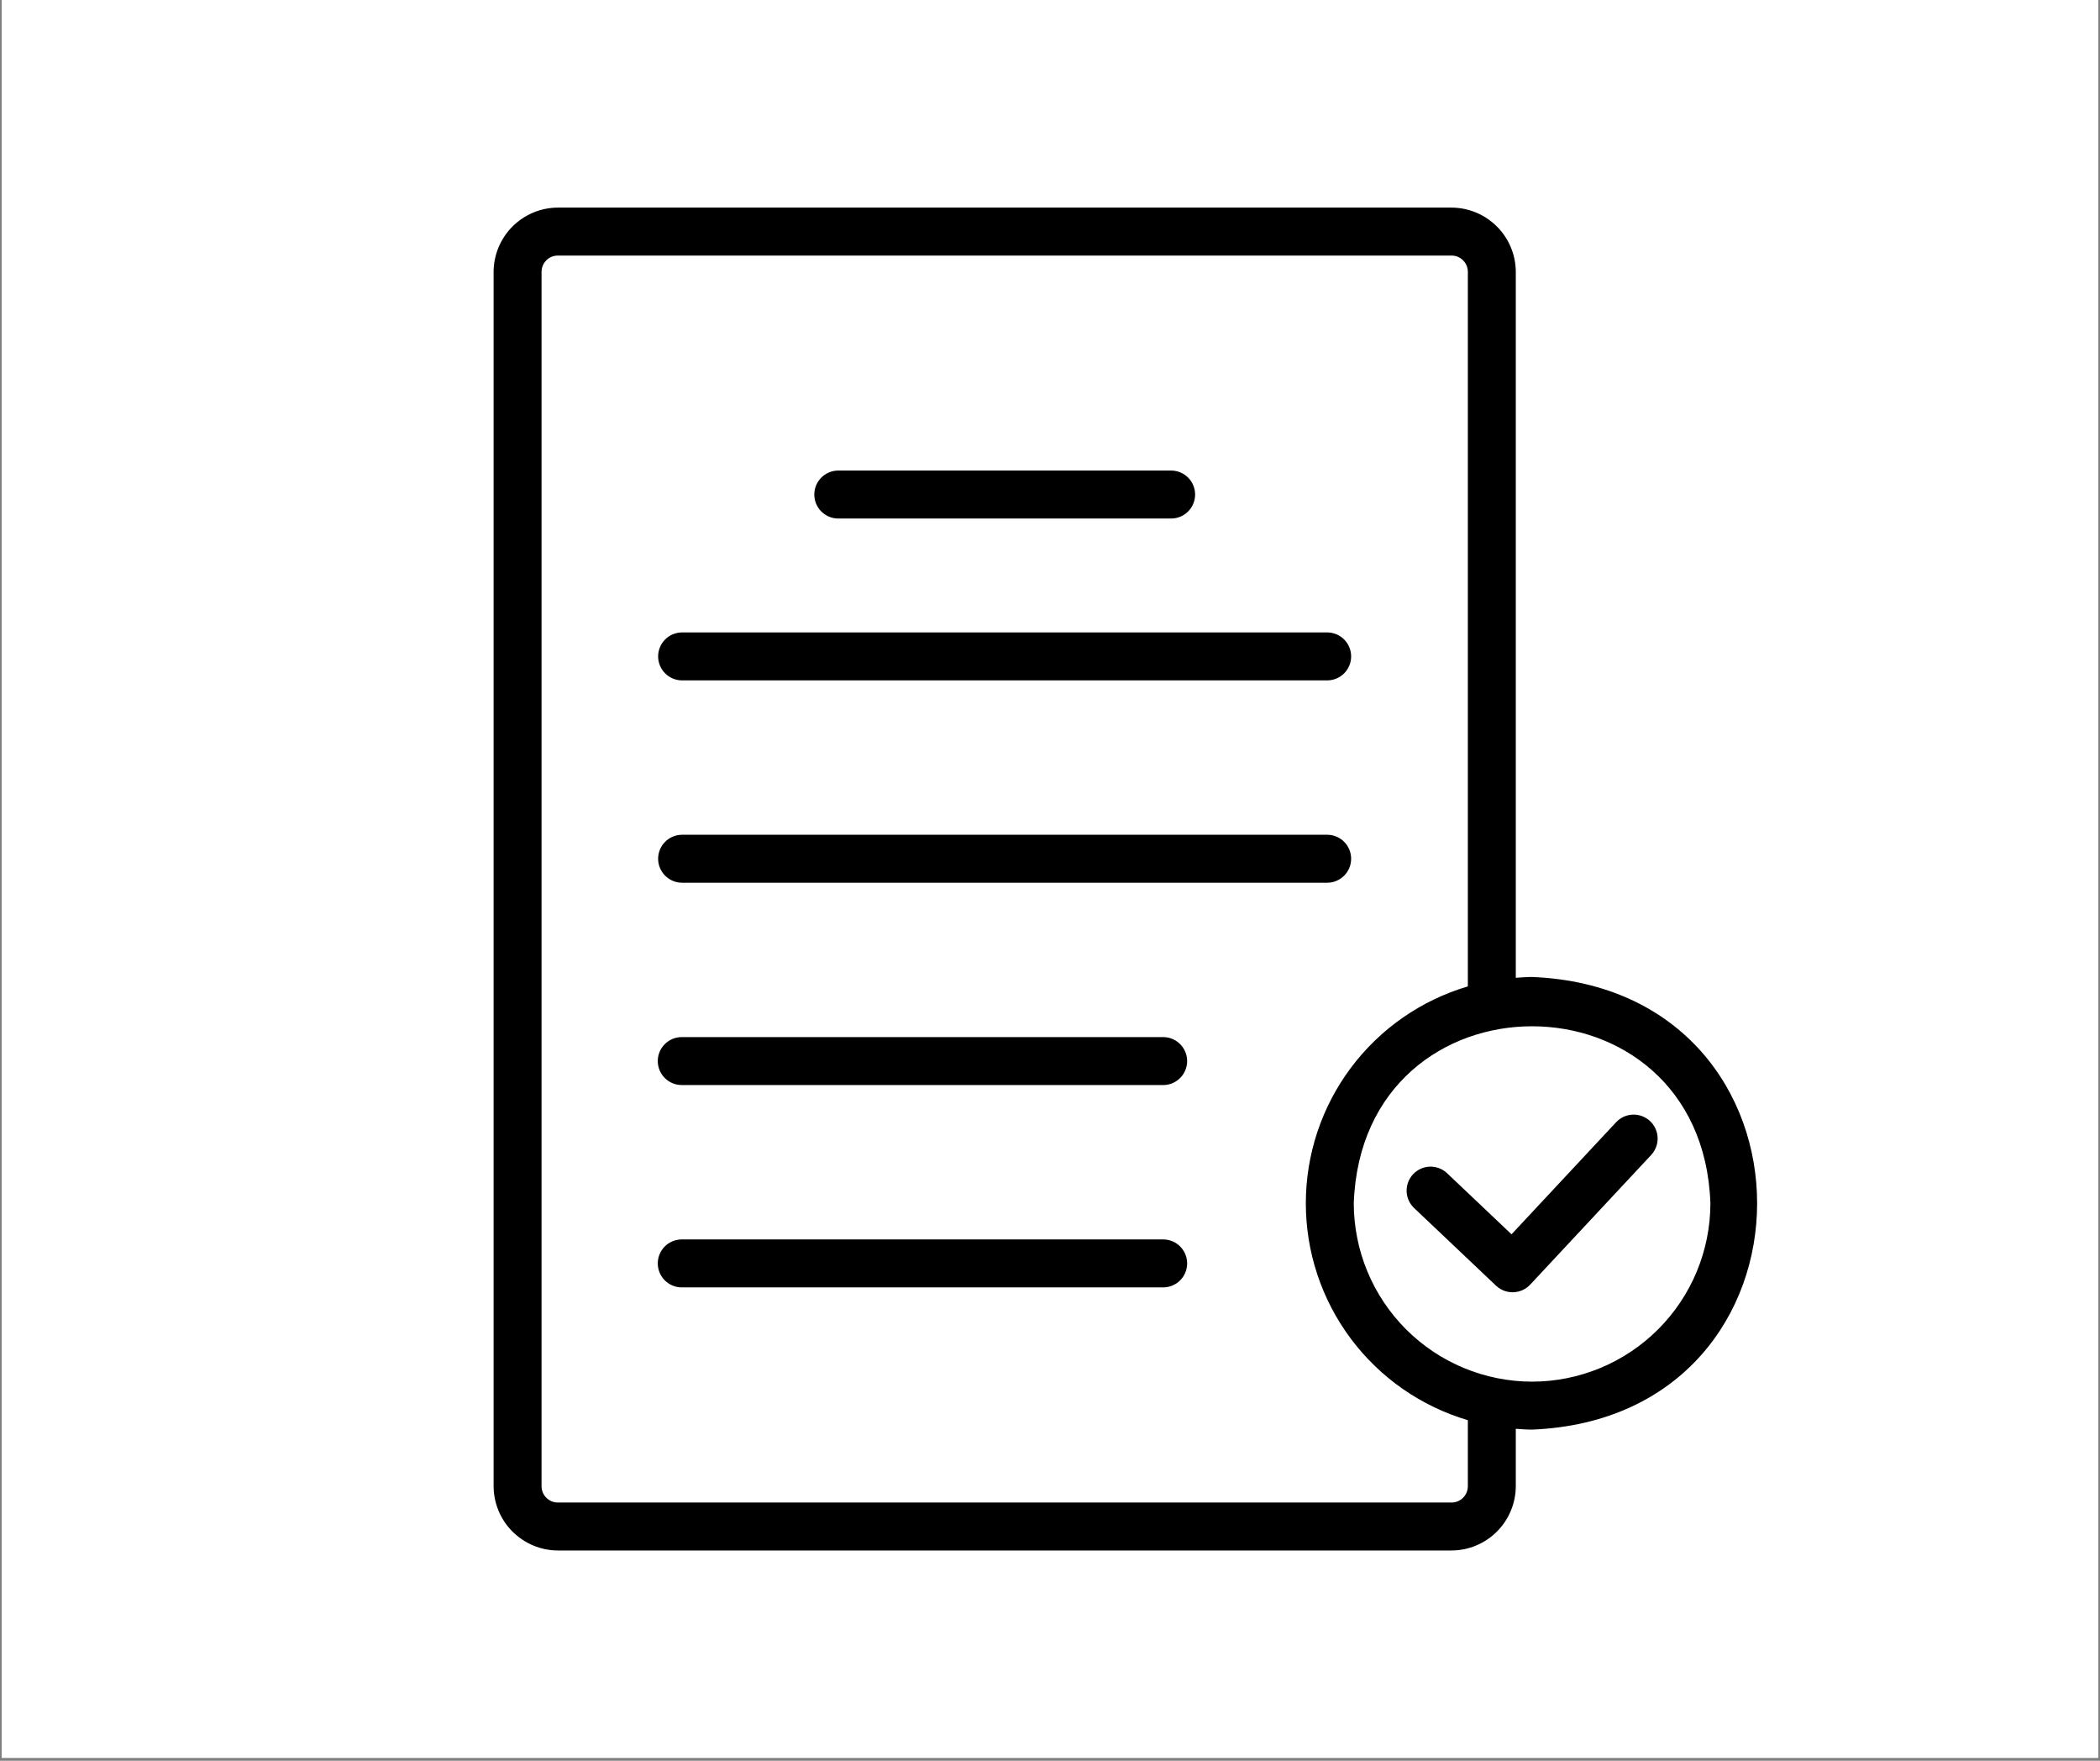
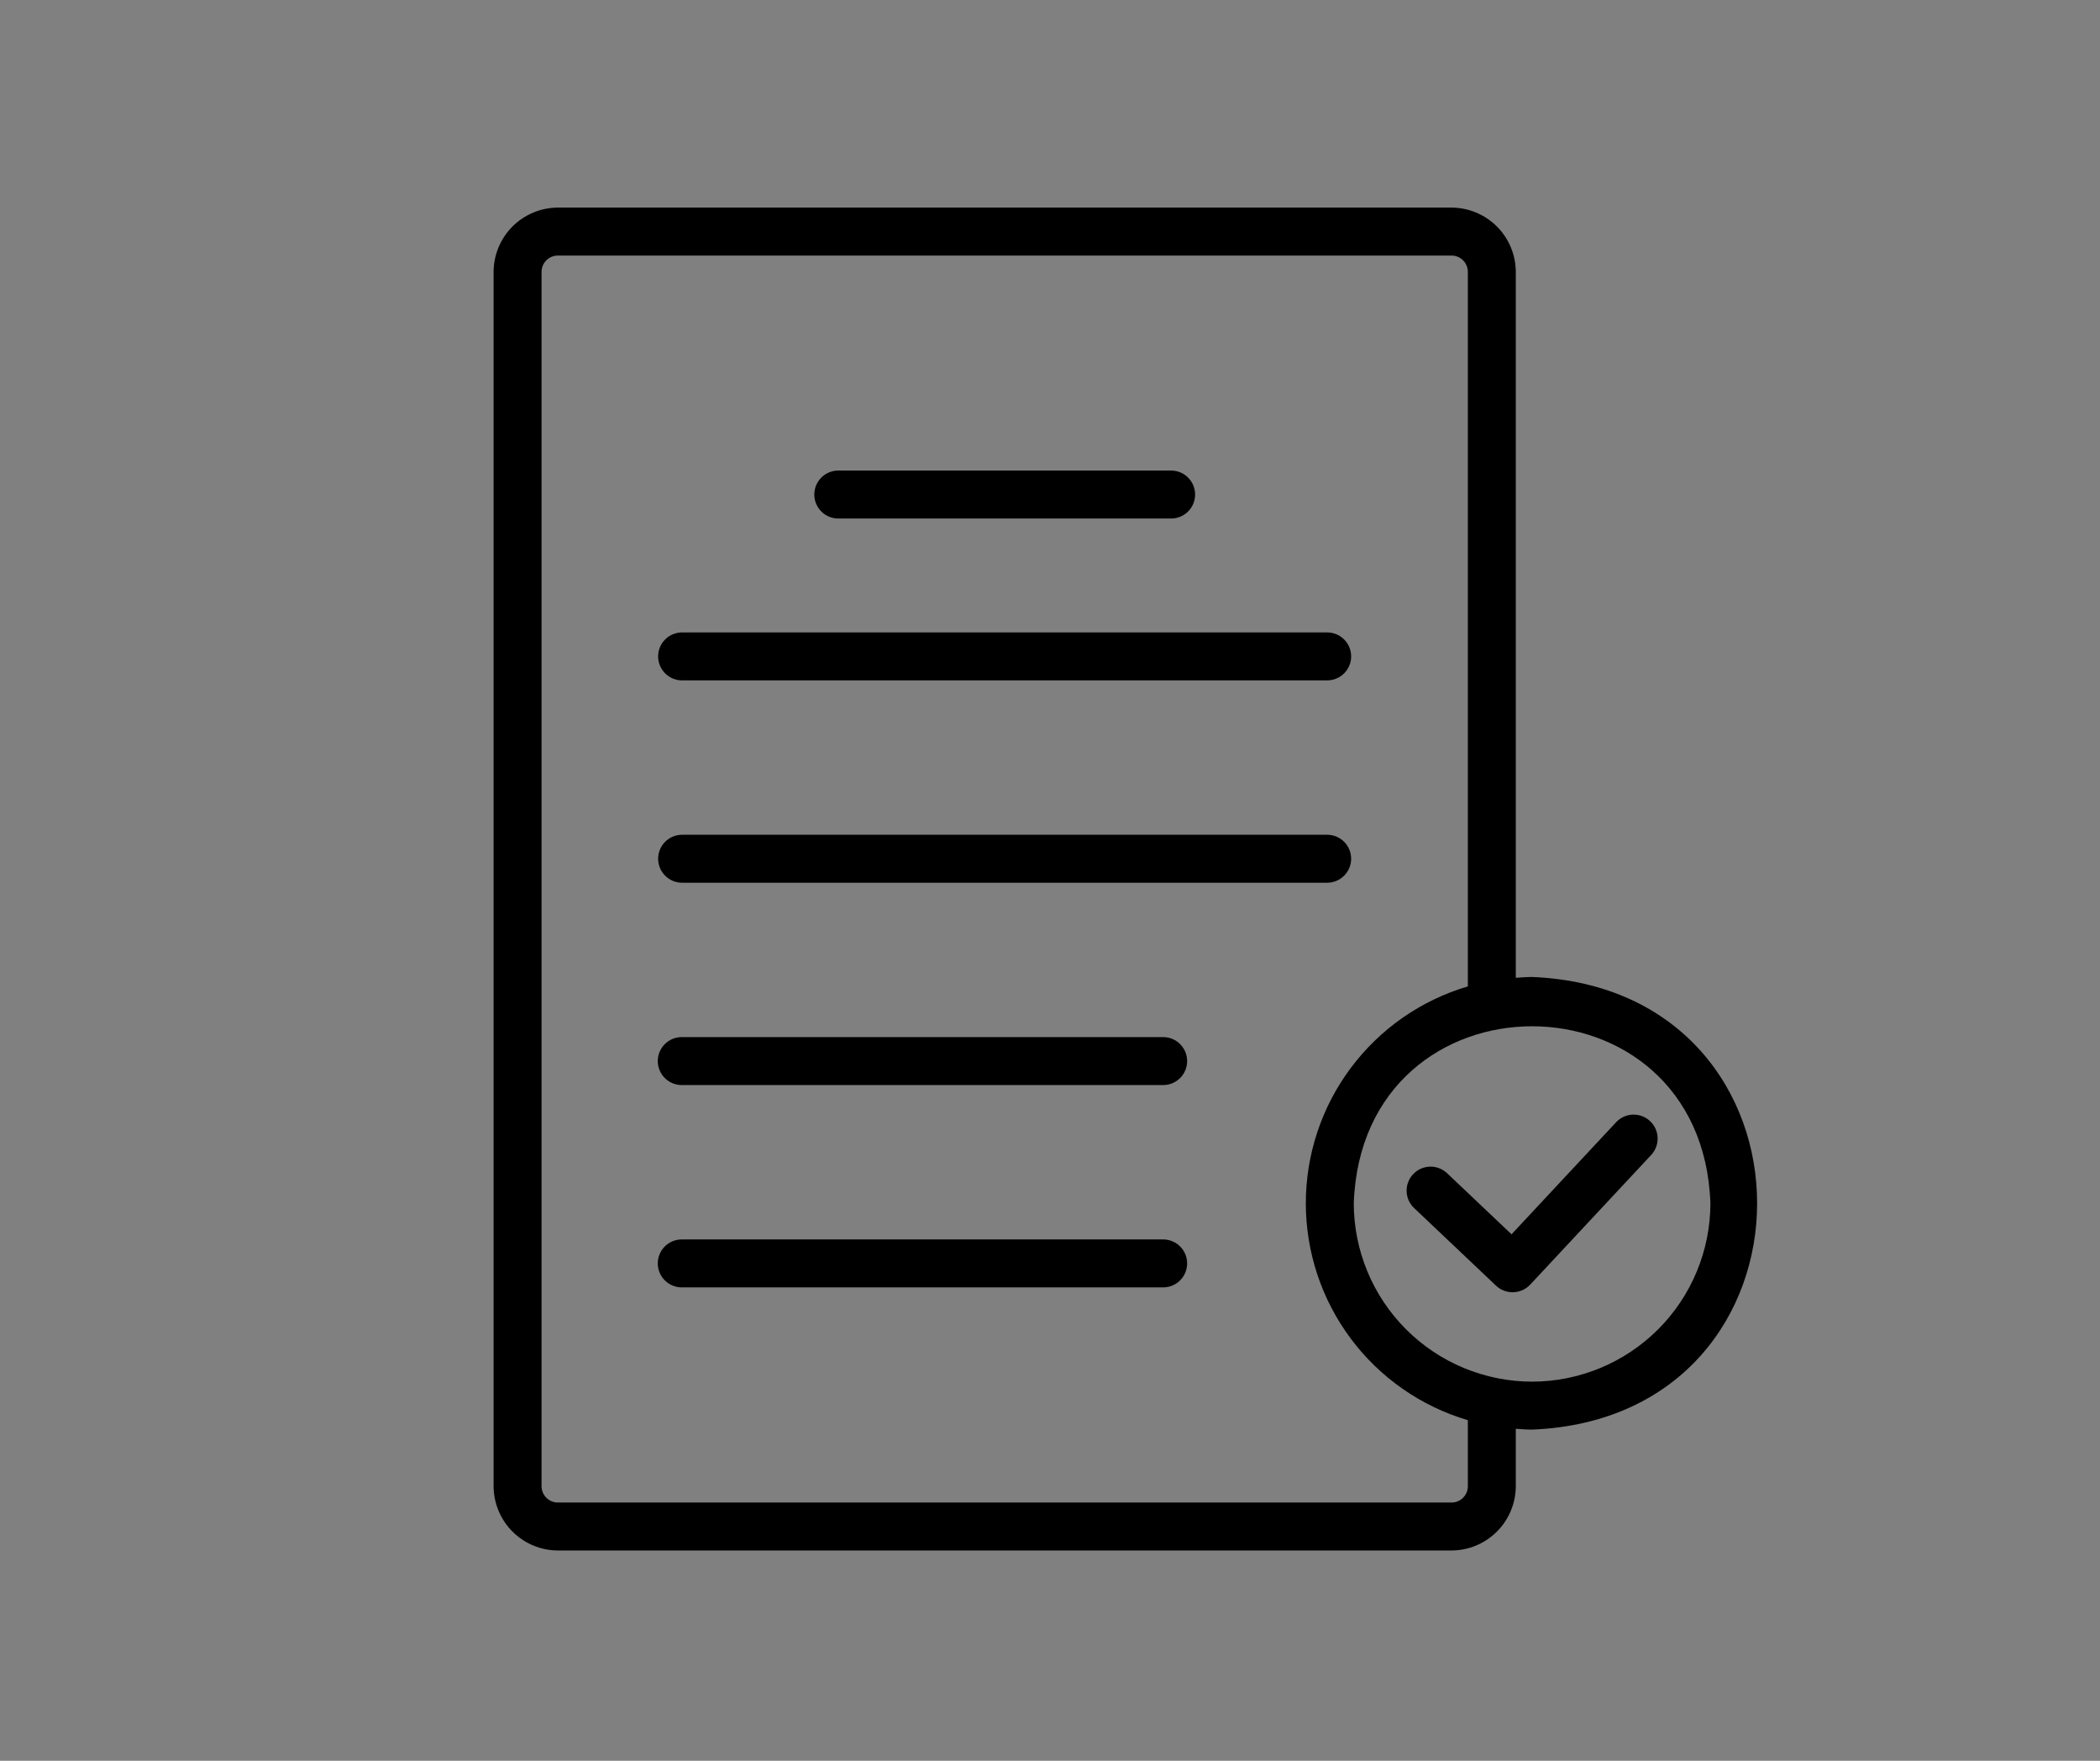
<svg xmlns="http://www.w3.org/2000/svg" width="940" zoomAndPan="magnify" viewBox="0 0 705 591" height="788" preserveAspectRatio="xMidYMid meet" version="1.2">
  <rect x="0" y="0" width="705" height="591" fill="#808080" stroke="none" />
  <defs>
    <clipPath id="96b8d7fb03">
-       <path d="M 0.594 0 L 704.402 0 L 704.402 590 L 0.594 590 Z M 0.594 0 " />
-     </clipPath>
+       </clipPath>
    <clipPath id="1cfa25989f">
      <path d="M 165 69.68 L 590 69.68 L 590 520.414 L 165 520.414 Z M 165 69.68 " />
    </clipPath>
  </defs>
  <g id="69497b58f3">
    <g clip-rule="nonzero" clip-path="url(#96b8d7fb03)">
      <path style=" stroke:none;fill-rule:nonzero;fill:#ffffff;fill-opacity:1;" d="M 0.594 0 L 704.406 0 L 704.406 590 L 0.594 590 Z M 0.594 0 " />
      <path style=" stroke:none;fill-rule:nonzero;fill:#ffffff;fill-opacity:1;" d="M 0.594 0 L 704.406 0 L 704.406 590 L 0.594 590 Z M 0.594 0 " />
    </g>
    <path style=" stroke:none;fill-rule:nonzero;fill:#000000;fill-opacity:1;" d="M 281.262 174.039 L 393.32 174.039 C 393.844 174.027 394.359 173.969 394.867 173.855 C 395.379 173.746 395.875 173.586 396.352 173.383 C 396.832 173.176 397.285 172.922 397.719 172.629 C 398.148 172.332 398.547 172 398.91 171.625 C 399.277 171.254 399.602 170.848 399.891 170.414 C 400.176 169.977 400.418 169.516 400.617 169.035 C 400.812 168.551 400.961 168.051 401.062 167.539 C 401.164 167.027 401.215 166.512 401.215 165.988 C 401.215 165.469 401.164 164.949 401.062 164.438 C 400.961 163.926 400.812 163.43 400.617 162.945 C 400.418 162.461 400.176 162 399.891 161.566 C 399.602 161.129 399.277 160.727 398.91 160.352 C 398.547 159.98 398.148 159.645 397.719 159.352 C 397.285 159.055 396.832 158.805 396.352 158.598 C 395.871 158.391 395.379 158.23 394.867 158.121 C 394.359 158.012 393.844 157.949 393.32 157.941 L 281.262 157.941 C 280.738 157.949 280.223 158.012 279.715 158.121 C 279.203 158.234 278.711 158.391 278.23 158.598 C 277.75 158.805 277.297 159.059 276.867 159.352 C 276.438 159.648 276.039 159.98 275.672 160.355 C 275.309 160.727 274.98 161.133 274.695 161.566 C 274.41 162.004 274.168 162.461 273.969 162.945 C 273.773 163.43 273.625 163.926 273.523 164.438 C 273.422 164.949 273.371 165.469 273.371 165.988 C 273.371 166.512 273.422 167.027 273.523 167.539 C 273.625 168.051 273.773 168.551 273.969 169.031 C 274.168 169.516 274.41 169.977 274.695 170.41 C 274.98 170.848 275.309 171.254 275.672 171.625 C 276.039 171.996 276.438 172.332 276.867 172.625 C 277.297 172.922 277.75 173.172 278.23 173.379 C 278.711 173.586 279.203 173.746 279.715 173.855 C 280.223 173.969 280.738 174.027 281.262 174.039 Z M 281.262 174.039 " />
    <path style=" stroke:none;fill-rule:nonzero;fill:#000000;fill-opacity:1;" d="M 228.871 228.367 L 445.711 228.367 C 446.23 228.359 446.746 228.297 447.258 228.188 C 447.766 228.074 448.262 227.918 448.738 227.711 C 449.219 227.504 449.676 227.25 450.105 226.957 C 450.535 226.66 450.934 226.328 451.297 225.953 C 451.664 225.582 451.988 225.176 452.273 224.742 C 452.562 224.305 452.805 223.848 453 223.363 C 453.199 222.879 453.348 222.383 453.449 221.871 C 453.547 221.359 453.598 220.84 453.598 220.32 C 453.598 219.797 453.547 219.281 453.449 218.77 C 453.348 218.258 453.199 217.758 453 217.277 C 452.805 216.793 452.562 216.332 452.273 215.898 C 451.988 215.461 451.664 215.055 451.297 214.684 C 450.93 214.312 450.535 213.977 450.105 213.684 C 449.672 213.387 449.219 213.137 448.738 212.93 C 448.262 212.723 447.766 212.562 447.258 212.453 C 446.746 212.34 446.23 212.281 445.707 212.27 L 228.871 212.27 C 228.348 212.277 227.832 212.336 227.32 212.445 C 226.809 212.555 226.309 212.711 225.828 212.918 C 225.348 213.121 224.891 213.371 224.457 213.668 C 224.023 213.961 223.625 214.297 223.258 214.668 C 222.891 215.043 222.562 215.449 222.273 215.883 C 221.984 216.32 221.742 216.781 221.543 217.266 C 221.344 217.75 221.195 218.25 221.094 218.762 C 220.992 219.277 220.941 219.797 220.941 220.32 C 220.941 220.844 220.992 221.363 221.094 221.875 C 221.195 222.391 221.344 222.887 221.543 223.371 C 221.742 223.855 221.984 224.316 222.273 224.754 C 222.562 225.191 222.891 225.598 223.258 225.969 C 223.625 226.344 224.023 226.676 224.457 226.973 C 224.891 227.266 225.348 227.516 225.828 227.723 C 226.309 227.926 226.809 228.086 227.32 228.195 C 227.832 228.301 228.348 228.359 228.871 228.367 Z M 228.871 228.367 " />
    <path style=" stroke:none;fill-rule:nonzero;fill:#000000;fill-opacity:1;" d="M 228.871 296.281 L 445.711 296.281 C 446.23 296.27 446.746 296.211 447.258 296.098 C 447.766 295.988 448.262 295.828 448.738 295.621 C 449.219 295.414 449.672 295.164 450.105 294.867 C 450.535 294.574 450.93 294.238 451.297 293.867 C 451.66 293.492 451.988 293.09 452.273 292.652 C 452.562 292.219 452.805 291.758 453 291.273 C 453.199 290.793 453.348 290.293 453.445 289.781 C 453.547 289.27 453.598 288.754 453.598 288.23 C 453.598 287.711 453.547 287.191 453.445 286.68 C 453.348 286.168 453.199 285.672 453 285.188 C 452.805 284.703 452.562 284.246 452.273 283.809 C 451.988 283.375 451.66 282.969 451.297 282.598 C 450.93 282.223 450.535 281.891 450.102 281.594 C 449.672 281.301 449.219 281.047 448.738 280.84 C 448.262 280.633 447.766 280.477 447.258 280.363 C 446.746 280.254 446.23 280.191 445.707 280.184 L 228.871 280.184 C 228.348 280.191 227.832 280.25 227.32 280.359 C 226.809 280.465 226.309 280.625 225.828 280.828 C 225.348 281.035 224.891 281.285 224.457 281.582 C 224.023 281.875 223.625 282.211 223.258 282.582 C 222.891 282.953 222.562 283.359 222.273 283.797 C 221.984 284.234 221.742 284.695 221.543 285.18 C 221.344 285.664 221.195 286.164 221.094 286.676 C 220.992 287.191 220.941 287.707 220.941 288.23 C 220.941 288.754 220.992 289.273 221.094 289.789 C 221.195 290.301 221.344 290.801 221.543 291.285 C 221.742 291.77 221.984 292.23 222.273 292.668 C 222.562 293.105 222.891 293.508 223.258 293.883 C 223.625 294.254 224.023 294.59 224.457 294.883 C 224.891 295.18 225.348 295.43 225.828 295.633 C 226.309 295.84 226.809 295.996 227.32 296.105 C 227.832 296.215 228.348 296.273 228.871 296.281 Z M 228.871 296.281 " />
    <path style=" stroke:none;fill-rule:nonzero;fill:#000000;fill-opacity:1;" d="M 390.648 348.094 L 228.871 348.094 C 228.344 348.094 227.82 348.148 227.301 348.25 C 226.785 348.352 226.281 348.504 225.793 348.707 C 225.305 348.91 224.84 349.156 224.402 349.453 C 223.961 349.746 223.555 350.078 223.18 350.453 C 222.809 350.828 222.473 351.234 222.18 351.672 C 221.887 352.113 221.641 352.574 221.438 353.062 C 221.234 353.551 221.082 354.055 220.977 354.574 C 220.875 355.094 220.824 355.617 220.824 356.145 C 220.824 356.672 220.875 357.195 220.977 357.715 C 221.082 358.234 221.234 358.734 221.438 359.223 C 221.641 359.711 221.887 360.176 222.18 360.617 C 222.473 361.055 222.809 361.461 223.18 361.836 C 223.555 362.211 223.961 362.543 224.402 362.836 C 224.84 363.129 225.305 363.379 225.793 363.582 C 226.281 363.781 226.785 363.934 227.301 364.039 C 227.82 364.141 228.344 364.191 228.871 364.191 L 390.648 364.191 C 391.168 364.184 391.688 364.121 392.195 364.012 C 392.707 363.902 393.199 363.742 393.68 363.535 C 394.156 363.328 394.613 363.078 395.043 362.781 C 395.473 362.484 395.871 362.152 396.234 361.781 C 396.602 361.406 396.926 361.004 397.215 360.566 C 397.5 360.129 397.742 359.672 397.941 359.188 C 398.137 358.703 398.285 358.207 398.387 357.695 C 398.488 357.184 398.539 356.668 398.539 356.145 C 398.539 355.621 398.488 355.105 398.387 354.594 C 398.285 354.082 398.137 353.582 397.941 353.102 C 397.742 352.617 397.5 352.156 397.215 351.723 C 396.926 351.285 396.602 350.883 396.234 350.508 C 395.871 350.137 395.473 349.801 395.043 349.508 C 394.613 349.211 394.156 348.961 393.68 348.754 C 393.199 348.547 392.707 348.387 392.195 348.277 C 391.688 348.168 391.168 348.105 390.648 348.094 Z M 390.648 348.094 " />
    <path style=" stroke:none;fill-rule:nonzero;fill:#000000;fill-opacity:1;" d="M 390.648 416.008 L 228.871 416.008 C 228.344 416.008 227.82 416.059 227.301 416.164 C 226.785 416.266 226.281 416.418 225.793 416.621 C 225.305 416.824 224.84 417.07 224.402 417.363 C 223.961 417.656 223.555 417.992 223.18 418.363 C 222.809 418.738 222.473 419.145 222.18 419.586 C 221.887 420.023 221.641 420.488 221.438 420.977 C 221.234 421.465 221.082 421.969 220.977 422.488 C 220.875 423.004 220.824 423.527 220.824 424.055 C 220.824 424.586 220.875 425.109 220.977 425.625 C 221.082 426.145 221.234 426.648 221.438 427.137 C 221.641 427.625 221.887 428.09 222.18 428.527 C 222.473 428.969 222.809 429.375 223.18 429.746 C 223.555 430.121 223.961 430.457 224.402 430.75 C 224.84 431.043 225.305 431.289 225.793 431.492 C 226.281 431.695 226.785 431.848 227.301 431.949 C 227.82 432.055 228.344 432.105 228.871 432.105 L 390.648 432.105 C 391.168 432.094 391.688 432.035 392.195 431.922 C 392.707 431.812 393.199 431.652 393.68 431.445 C 394.156 431.242 394.613 430.988 395.043 430.695 C 395.473 430.398 395.871 430.066 396.234 429.691 C 396.602 429.32 396.926 428.914 397.215 428.48 C 397.5 428.043 397.742 427.582 397.941 427.102 C 398.137 426.617 398.285 426.121 398.387 425.609 C 398.488 425.094 398.539 424.578 398.539 424.055 C 398.539 423.535 398.488 423.02 398.387 422.504 C 398.285 421.992 398.137 421.496 397.941 421.012 C 397.742 420.531 397.5 420.07 397.215 419.633 C 396.926 419.199 396.602 418.793 396.234 418.422 C 395.871 418.047 395.473 417.715 395.043 417.418 C 394.613 417.125 394.156 416.871 393.68 416.668 C 393.199 416.461 392.707 416.301 392.195 416.191 C 391.688 416.078 391.168 416.02 390.648 416.008 Z M 390.648 416.008 " />
    <g clip-rule="nonzero" clip-path="url(#1cfa25989f)">
      <path style=" stroke:none;fill-rule:nonzero;fill:#000000;fill-opacity:1;" d="M 514.344 327.918 C 512.496 327.918 510.688 328.066 508.875 328.195 L 508.875 91.309 C 508.875 90.602 508.836 89.895 508.766 89.191 C 508.695 88.484 508.594 87.785 508.453 87.09 C 508.316 86.398 508.145 85.711 507.938 85.031 C 507.73 84.355 507.492 83.691 507.219 83.035 C 506.949 82.383 506.645 81.742 506.312 81.117 C 505.977 80.492 505.613 79.887 505.219 79.297 C 504.828 78.711 504.406 78.141 503.957 77.594 C 503.508 77.047 503.031 76.523 502.531 76.02 C 502.031 75.52 501.504 75.047 500.957 74.598 C 500.41 74.148 499.844 73.727 499.254 73.332 C 498.664 72.938 498.059 72.574 497.434 72.238 C 496.809 71.906 496.172 71.602 495.516 71.332 C 494.863 71.059 494.195 70.82 493.52 70.617 C 492.84 70.41 492.156 70.238 491.461 70.098 C 490.766 69.961 490.066 69.855 489.363 69.785 C 488.656 69.715 487.949 69.68 487.242 69.68 L 187.34 69.68 C 186.629 69.68 185.926 69.715 185.219 69.785 C 184.516 69.855 183.816 69.957 183.121 70.098 C 182.426 70.234 181.738 70.41 181.062 70.613 C 180.383 70.82 179.719 71.059 179.066 71.332 C 178.41 71.602 177.77 71.906 177.148 72.238 C 176.523 72.574 175.914 72.938 175.328 73.332 C 174.738 73.723 174.172 74.145 173.621 74.594 C 173.074 75.043 172.551 75.52 172.051 76.02 C 171.551 76.52 171.074 77.047 170.625 77.594 C 170.176 78.141 169.754 78.707 169.359 79.297 C 168.969 79.887 168.602 80.492 168.27 81.117 C 167.934 81.742 167.633 82.383 167.359 83.035 C 167.09 83.688 166.852 84.355 166.645 85.031 C 166.438 85.711 166.266 86.395 166.129 87.09 C 165.988 87.785 165.883 88.484 165.812 89.191 C 165.742 89.895 165.707 90.602 165.707 91.309 L 165.707 498.785 C 165.707 499.492 165.742 500.199 165.812 500.902 C 165.883 501.609 165.988 502.309 166.129 503.004 C 166.266 503.695 166.438 504.383 166.645 505.059 C 166.852 505.738 167.09 506.402 167.359 507.059 C 167.633 507.711 167.934 508.352 168.27 508.977 C 168.602 509.602 168.969 510.207 169.359 510.797 C 169.754 511.383 170.176 511.953 170.625 512.5 C 171.074 513.047 171.551 513.57 172.051 514.074 C 172.551 514.574 173.074 515.047 173.621 515.496 C 174.172 515.945 174.738 516.367 175.328 516.762 C 175.914 517.156 176.523 517.52 177.148 517.855 C 177.77 518.188 178.41 518.492 179.066 518.762 C 179.719 519.035 180.383 519.273 181.062 519.477 C 181.738 519.684 182.426 519.855 183.121 519.996 C 183.816 520.133 184.516 520.238 185.219 520.309 C 185.926 520.379 186.629 520.414 187.34 520.414 L 487.242 520.414 C 487.949 520.414 488.656 520.379 489.363 520.309 C 490.066 520.238 490.766 520.133 491.461 519.996 C 492.156 519.855 492.84 519.684 493.52 519.477 C 494.195 519.273 494.863 519.031 495.516 518.762 C 496.172 518.488 496.809 518.188 497.434 517.852 C 498.059 517.52 498.664 517.156 499.254 516.762 C 499.844 516.367 500.41 515.945 500.957 515.496 C 501.504 515.047 502.031 514.574 502.531 514.07 C 503.031 513.57 503.508 513.047 503.957 512.5 C 504.406 511.953 504.828 511.383 505.219 510.797 C 505.613 510.207 505.977 509.602 506.312 508.977 C 506.645 508.352 506.949 507.711 507.219 507.059 C 507.492 506.402 507.73 505.738 507.938 505.059 C 508.145 504.383 508.316 503.695 508.453 503.004 C 508.594 502.309 508.695 501.609 508.766 500.902 C 508.836 500.199 508.875 499.492 508.875 498.785 L 508.875 479.562 C 510.688 479.695 512.496 479.84 514.344 479.84 C 615.051 475.758 615.098 332.02 514.344 327.918 Z M 492.777 498.785 C 492.781 499.148 492.75 499.508 492.68 499.867 C 492.613 500.227 492.508 500.574 492.371 500.91 C 492.234 501.25 492.062 501.57 491.863 501.871 C 491.66 502.176 491.43 502.457 491.172 502.715 C 490.914 502.973 490.637 503.203 490.332 503.402 C 490.027 503.605 489.707 503.773 489.371 503.914 C 489.031 504.051 488.684 504.152 488.328 504.223 C 487.969 504.289 487.605 504.32 487.242 504.316 L 187.34 504.316 C 186.973 504.32 186.613 504.289 186.254 504.223 C 185.898 504.152 185.551 504.051 185.211 503.914 C 184.875 503.773 184.555 503.605 184.25 503.402 C 183.945 503.203 183.664 502.973 183.406 502.715 C 183.148 502.457 182.922 502.176 182.719 501.871 C 182.516 501.57 182.348 501.25 182.211 500.91 C 182.07 500.574 181.969 500.227 181.902 499.867 C 181.832 499.508 181.801 499.148 181.805 498.785 L 181.805 91.309 C 181.801 90.945 181.832 90.582 181.902 90.227 C 181.969 89.867 182.07 89.52 182.211 89.184 C 182.348 88.844 182.516 88.523 182.719 88.219 C 182.922 87.918 183.148 87.637 183.406 87.379 C 183.664 87.121 183.945 86.891 184.25 86.688 C 184.555 86.488 184.875 86.316 185.211 86.18 C 185.551 86.043 185.898 85.941 186.254 85.871 C 186.613 85.805 186.973 85.773 187.34 85.777 L 487.242 85.777 C 487.605 85.773 487.969 85.805 488.328 85.871 C 488.684 85.941 489.031 86.043 489.371 86.18 C 489.707 86.316 490.027 86.488 490.332 86.688 C 490.637 86.891 490.914 87.121 491.172 87.379 C 491.43 87.637 491.66 87.918 491.863 88.219 C 492.062 88.523 492.234 88.844 492.371 89.184 C 492.508 89.52 492.613 89.867 492.68 90.227 C 492.75 90.582 492.781 90.945 492.777 91.309 L 492.777 331.082 C 490.828 331.656 488.906 332.312 487.012 333.039 C 485.117 333.77 483.254 334.574 481.426 335.453 C 479.594 336.332 477.801 337.285 476.047 338.309 C 474.293 339.332 472.582 340.422 470.918 341.582 C 469.25 342.742 467.633 343.969 466.062 345.258 C 464.496 346.551 462.98 347.902 461.523 349.312 C 460.062 350.723 458.66 352.191 457.32 353.715 C 455.977 355.242 454.699 356.816 453.484 358.441 C 452.27 360.07 451.121 361.742 450.039 363.461 C 448.957 365.18 447.945 366.941 447.008 368.738 C 446.066 370.539 445.199 372.375 444.406 374.246 C 443.613 376.113 442.898 378.012 442.258 379.938 C 441.617 381.867 441.055 383.816 440.57 385.789 C 440.086 387.762 439.684 389.75 439.359 391.754 C 439.035 393.758 438.789 395.773 438.629 397.797 C 438.465 399.82 438.383 401.848 438.383 403.879 C 438.383 405.91 438.465 407.938 438.629 409.961 C 438.789 411.984 439.035 414 439.359 416.004 C 439.684 418.012 440.086 420 440.57 421.969 C 441.055 423.941 441.617 425.891 442.258 427.82 C 442.898 429.746 443.613 431.645 444.406 433.516 C 445.199 435.383 446.066 437.219 447.008 439.02 C 447.945 440.82 448.957 442.578 450.039 444.297 C 451.121 446.016 452.27 447.691 453.484 449.316 C 454.699 450.941 455.977 452.52 457.32 454.043 C 458.66 455.566 460.062 457.035 461.523 458.445 C 462.98 459.859 464.496 461.211 466.062 462.5 C 467.633 463.789 469.25 465.016 470.918 466.176 C 472.582 467.336 474.293 468.43 476.047 469.449 C 477.801 470.473 479.594 471.426 481.426 472.305 C 483.254 473.184 485.117 473.988 487.012 474.719 C 488.906 475.449 490.828 476.102 492.777 476.676 Z M 514.344 463.742 C 512.383 463.742 510.43 463.645 508.48 463.449 C 506.527 463.254 504.594 462.965 502.672 462.582 C 500.75 462.195 498.852 461.719 496.977 461.148 C 495.102 460.578 493.258 459.918 491.445 459.168 C 489.637 458.418 487.867 457.578 486.141 456.652 C 484.41 455.73 482.73 454.723 481.102 453.633 C 479.473 452.543 477.902 451.375 476.387 450.133 C 474.871 448.891 473.422 447.574 472.035 446.188 C 470.648 444.805 469.336 443.352 468.09 441.836 C 466.848 440.324 465.68 438.75 464.59 437.121 C 463.504 435.492 462.496 433.812 461.57 432.086 C 460.645 430.355 459.809 428.586 459.055 426.777 C 458.305 424.969 457.645 423.125 457.074 421.25 C 456.504 419.375 456.027 417.477 455.645 415.555 C 455.258 413.633 454.969 411.695 454.777 409.746 C 454.582 407.793 454.484 405.84 454.48 403.879 C 457.293 324.648 571.406 324.672 574.207 403.879 C 574.207 405.84 574.109 407.797 573.914 409.746 C 573.719 411.695 573.43 413.633 573.047 415.555 C 572.664 417.477 572.184 419.375 571.613 421.25 C 571.043 423.125 570.383 424.969 569.633 426.777 C 568.883 428.59 568.043 430.359 567.117 432.086 C 566.195 433.812 565.188 435.492 564.098 437.121 C 563.008 438.75 561.84 440.324 560.598 441.84 C 559.355 443.352 558.039 444.805 556.652 446.188 C 555.27 447.574 553.816 448.891 552.301 450.133 C 550.789 451.379 549.215 452.543 547.586 453.633 C 545.957 454.723 544.277 455.73 542.551 456.652 C 540.82 457.578 539.051 458.418 537.242 459.168 C 535.434 459.918 533.59 460.578 531.715 461.148 C 529.84 461.719 527.941 462.199 526.02 462.582 C 524.098 462.965 522.16 463.254 520.211 463.449 C 518.262 463.645 516.305 463.742 514.344 463.742 Z M 514.344 463.742 " />
    </g>
    <path style=" stroke:none;fill-rule:nonzero;fill:#000000;fill-opacity:1;" d="M 542.656 376.562 L 507.441 414.289 L 485.688 393.672 C 485.301 393.32 484.883 393.012 484.438 392.742 C 483.992 392.473 483.523 392.246 483.031 392.066 C 482.543 391.887 482.039 391.758 481.523 391.676 C 481.008 391.594 480.492 391.562 479.969 391.582 C 479.449 391.602 478.934 391.672 478.426 391.793 C 477.918 391.91 477.426 392.078 476.949 392.293 C 476.477 392.508 476.023 392.77 475.602 393.07 C 475.176 393.375 474.785 393.715 474.426 394.094 C 474.066 394.473 473.746 394.883 473.469 395.324 C 473.188 395.766 472.953 396.227 472.766 396.715 C 472.578 397.199 472.438 397.699 472.344 398.215 C 472.254 398.727 472.211 399.246 472.223 399.766 C 472.23 400.289 472.289 400.805 472.398 401.316 C 472.508 401.824 472.664 402.32 472.871 402.801 C 473.078 403.281 473.328 403.734 473.621 404.164 C 473.914 404.598 474.246 404.996 474.621 405.363 L 502.262 431.555 C 502.652 431.918 503.07 432.238 503.52 432.52 C 503.969 432.801 504.441 433.031 504.938 433.219 C 505.434 433.406 505.945 433.543 506.469 433.629 C 506.992 433.719 507.516 433.754 508.047 433.738 C 508.578 433.719 509.102 433.652 509.617 433.531 C 510.133 433.414 510.633 433.246 511.117 433.027 C 511.602 432.809 512.059 432.547 512.492 432.242 C 512.922 431.934 513.32 431.586 513.684 431.203 L 554.434 387.543 C 554.781 387.152 555.09 386.734 555.355 386.285 C 555.625 385.836 555.844 385.367 556.02 384.875 C 556.195 384.383 556.324 383.879 556.402 383.363 C 556.48 382.848 556.508 382.328 556.484 381.805 C 556.461 381.285 556.387 380.77 556.262 380.262 C 556.141 379.754 555.969 379.266 555.75 378.789 C 555.531 378.316 555.27 377.867 554.965 377.445 C 554.656 377.02 554.312 376.633 553.93 376.277 C 553.551 375.918 553.137 375.602 552.691 375.328 C 552.25 375.051 551.785 374.82 551.297 374.637 C 550.809 374.449 550.305 374.312 549.789 374.227 C 549.277 374.141 548.758 374.102 548.234 374.113 C 547.715 374.129 547.199 374.191 546.688 374.305 C 546.18 374.418 545.684 374.582 545.207 374.789 C 544.727 375 544.273 375.254 543.844 375.551 C 543.418 375.852 543.02 376.188 542.656 376.562 Z M 542.656 376.562 " />
  </g>
</svg>